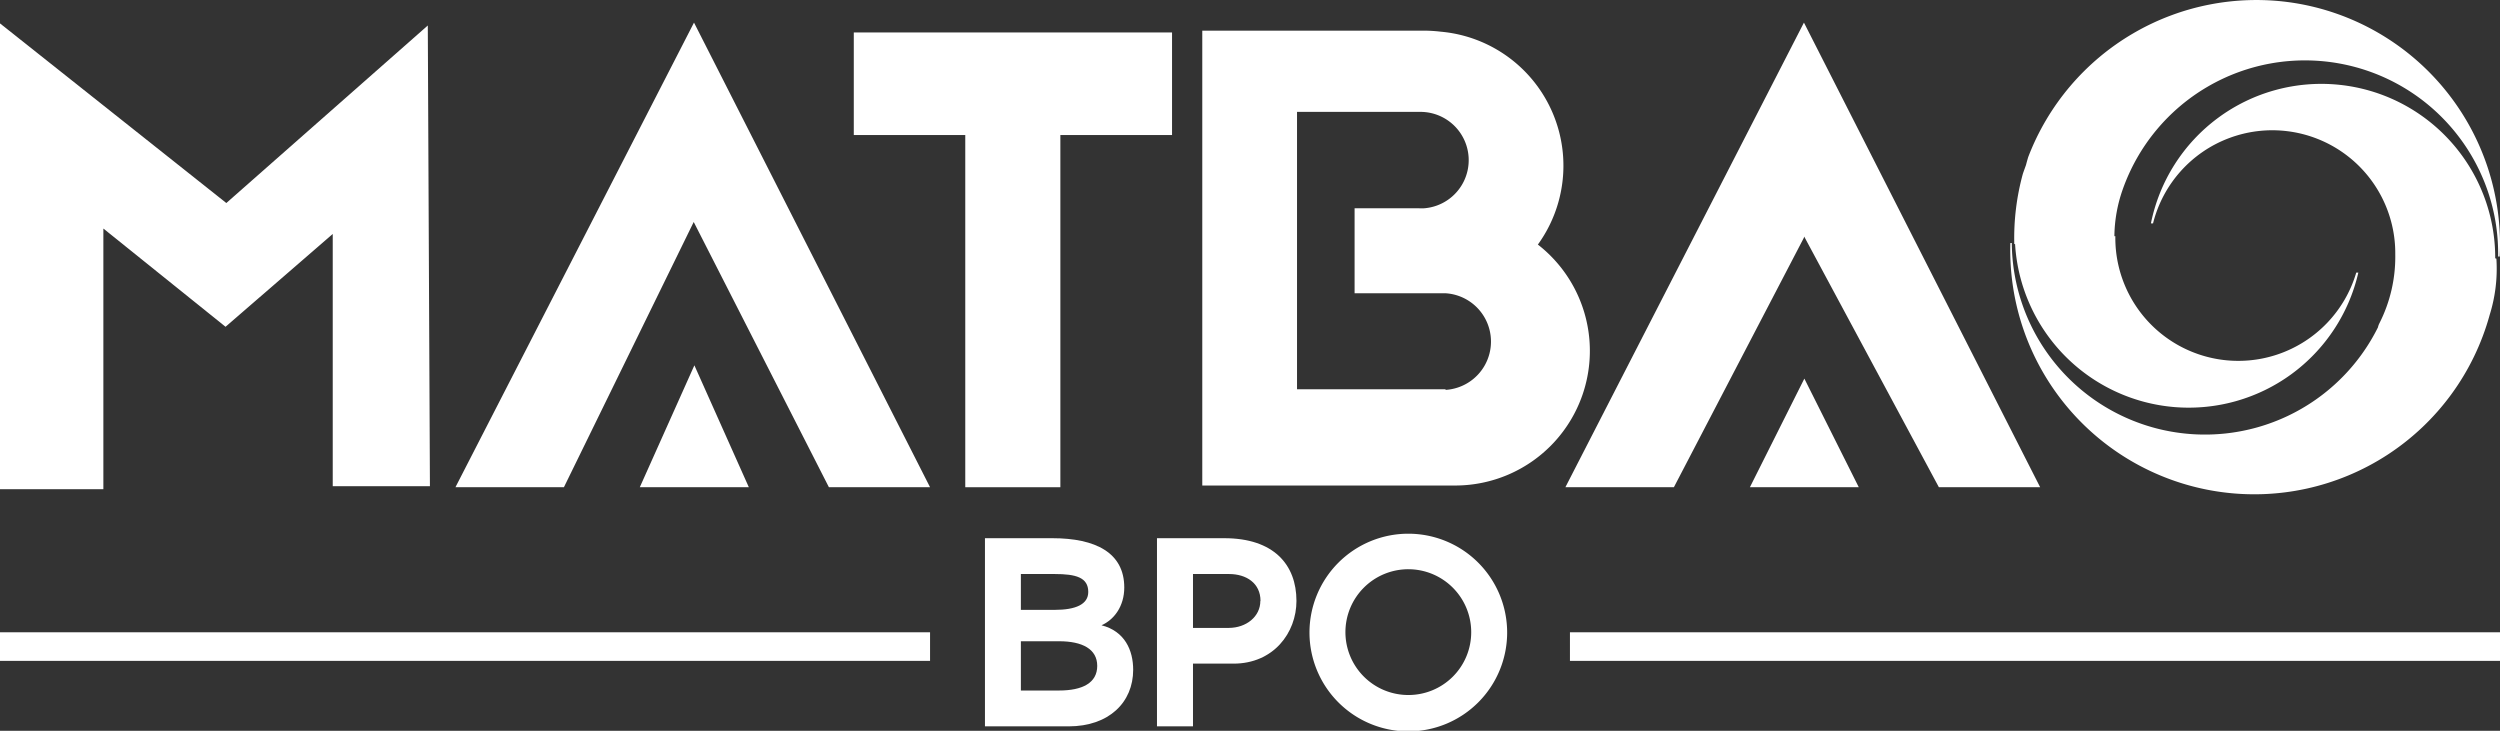
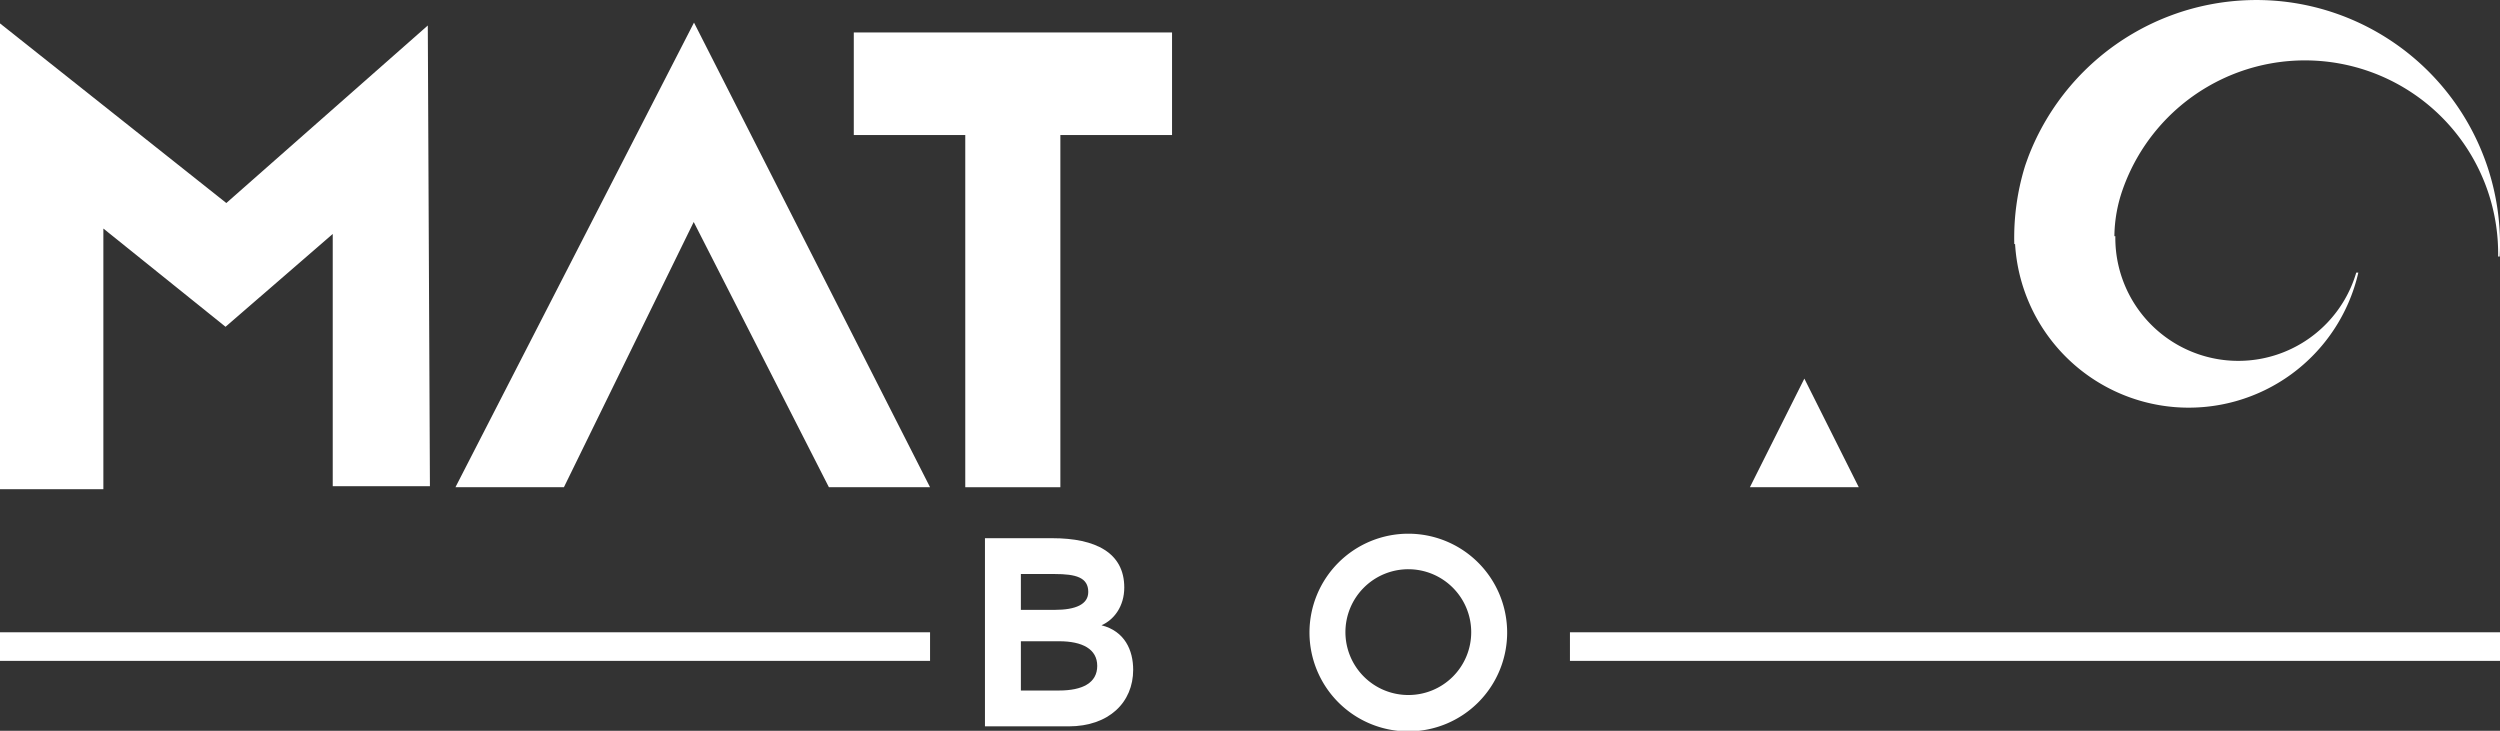
<svg xmlns="http://www.w3.org/2000/svg" id="Layer_1" data-name="Layer 1" viewBox="0 0 788.69 230.56">
  <rect x="0" y="0" width="788.69" height="230.56" fill="#333333" stroke="none" />
  <defs>
    <style>.cls-1{fill:#fff;}</style>
  </defs>
  <title>Logo mới Công ty-bbo</title>
-   <path class="cls-1" d="M787.18,81.48a54.85,54.85,0,0,0-108.62-11h.67a38.79,38.79,0,0,1,76.42,9.8,46.36,46.36,0,0,1-5,21.7,5.14,5.14,0,0,0-.46,1.28A60.94,60.94,0,0,1,634.67,76.67h-.45A77,77,0,0,0,785.44,99.32h0a48.73,48.73,0,0,0,2.11-17.71" />
-   <path class="cls-1" d="M723.33.87a77.07,77.07,0,0,0-83.47,48.66h0s-.3.95-.71,2.53c-.33.92-.67,1.83-1,2.82h0A76.55,76.55,0,0,0,635.46,77h.25A54.89,54.89,0,0,0,744,86h-.66a38.79,38.79,0,0,1-76-11.49h-.3a45.64,45.64,0,0,1,2.62-14.73h0A60.95,60.95,0,0,1,788.1,80.94h.49A77,77,0,0,0,723.33.87" />
+   <path class="cls-1" d="M723.33.87a77.07,77.07,0,0,0-83.47,48.66h0c-.33.92-.67,1.83-1,2.82h0A76.55,76.55,0,0,0,635.46,77h.25A54.89,54.89,0,0,0,744,86h-.66a38.79,38.79,0,0,1-76-11.49h-.3a45.64,45.64,0,0,1,2.62-14.73h0A60.95,60.95,0,0,1,788.1,80.94h.49A77,77,0,0,0,723.33.87" />
  <polygon class="cls-1" points="135.63 153.38 134.96 8.04 71.4 64.05 0 7.38 0 33.43 0 45.92 0 154.33 32.61 154.33 32.61 72.1 71.15 103.09 104.97 73.81 104.97 153.38 135.63 153.38" />
  <polygon class="cls-1" points="369.75 10.24 269.35 10.24 269.35 42.6 304.52 42.6 304.52 153.71 334.52 153.71 334.52 42.6 369.75 42.6 369.75 10.24" />
-   <polygon class="cls-1" points="569.18 74.63 611.67 153.71 643.62 153.71 569.1 7.13 493.84 153.71 528.07 153.71 569.06 75.05 569.18 74.63" />
  <polygon class="cls-1" points="552.05 153.71 569.23 119.44 586.4 153.71 552.05 153.71" />
  <polygon class="cls-1" points="261.5 153.71 293.41 153.71 218.94 7.13 143.68 153.71 177.9 153.71 218.85 70.03 261.5 153.71" />
-   <polygon class="cls-1" points="201.84 153.71 219.06 115.25 236.24 153.71 201.84 153.71" />
-   <path class="cls-1" d="M485.13,77.2A42.44,42.44,0,0,0,454.56,10a46.68,46.68,0,0,0-6-.33H379.29V153.17H459a42.48,42.48,0,0,0,26.18-76m-29,45.64h-47V35.3h38.51a15.23,15.23,0,0,1,1.58,30.41,13.88,13.88,0,0,1-1.58,0H427.34v26.8h28.54a15.27,15.27,0,0,1,0,30.5" />
  <path class="cls-1" d="M357.49,211.31c0,10.24-7.62,17.84-20.37,17.84H310.73V169.79H332c13.64,0,22.68,4.59,22.68,15.55,0,5.91-3.19,10.15-7.18,11.92C354.83,199.12,357.49,205.12,357.49,211.31ZM322.06,192.4h10.63c6.73,0,10.63-1.77,10.63-5.65,0-4.59-3.9-5.66-10.63-5.66H322.06Zm24.09,17.67c0-5.3-4.69-7.77-12-7.77H322.06v15.54h12.05C341.46,217.84,346.15,215.46,346.15,210.07Z" />
-   <path class="cls-1" d="M409,189.58c0,10.07-7.26,19.78-19.84,19.78H376.36v19.79H365V169.79h21.26C401.78,169.79,409,178.09,409,189.58Zm-11.34,0c0-5.57-4.43-8.49-9.92-8.49H376.36v17h11.33C393.18,198.06,397.61,194.52,397.61,189.58Z" />
  <path class="cls-1" d="M475.47,199.47a31.18,31.18,0,1,1-31.18-31.1A31.18,31.18,0,0,1,475.47,199.47Zm-11.34,0a19.84,19.84,0,1,0-19.84,19.79A19.79,19.79,0,0,0,464.13,199.47Z" />
  <rect class="cls-1" y="199.47" width="293.41" height="9.02" />
  <rect class="cls-1" x="495.28" y="199.47" width="293.41" height="9.02" />
</svg>